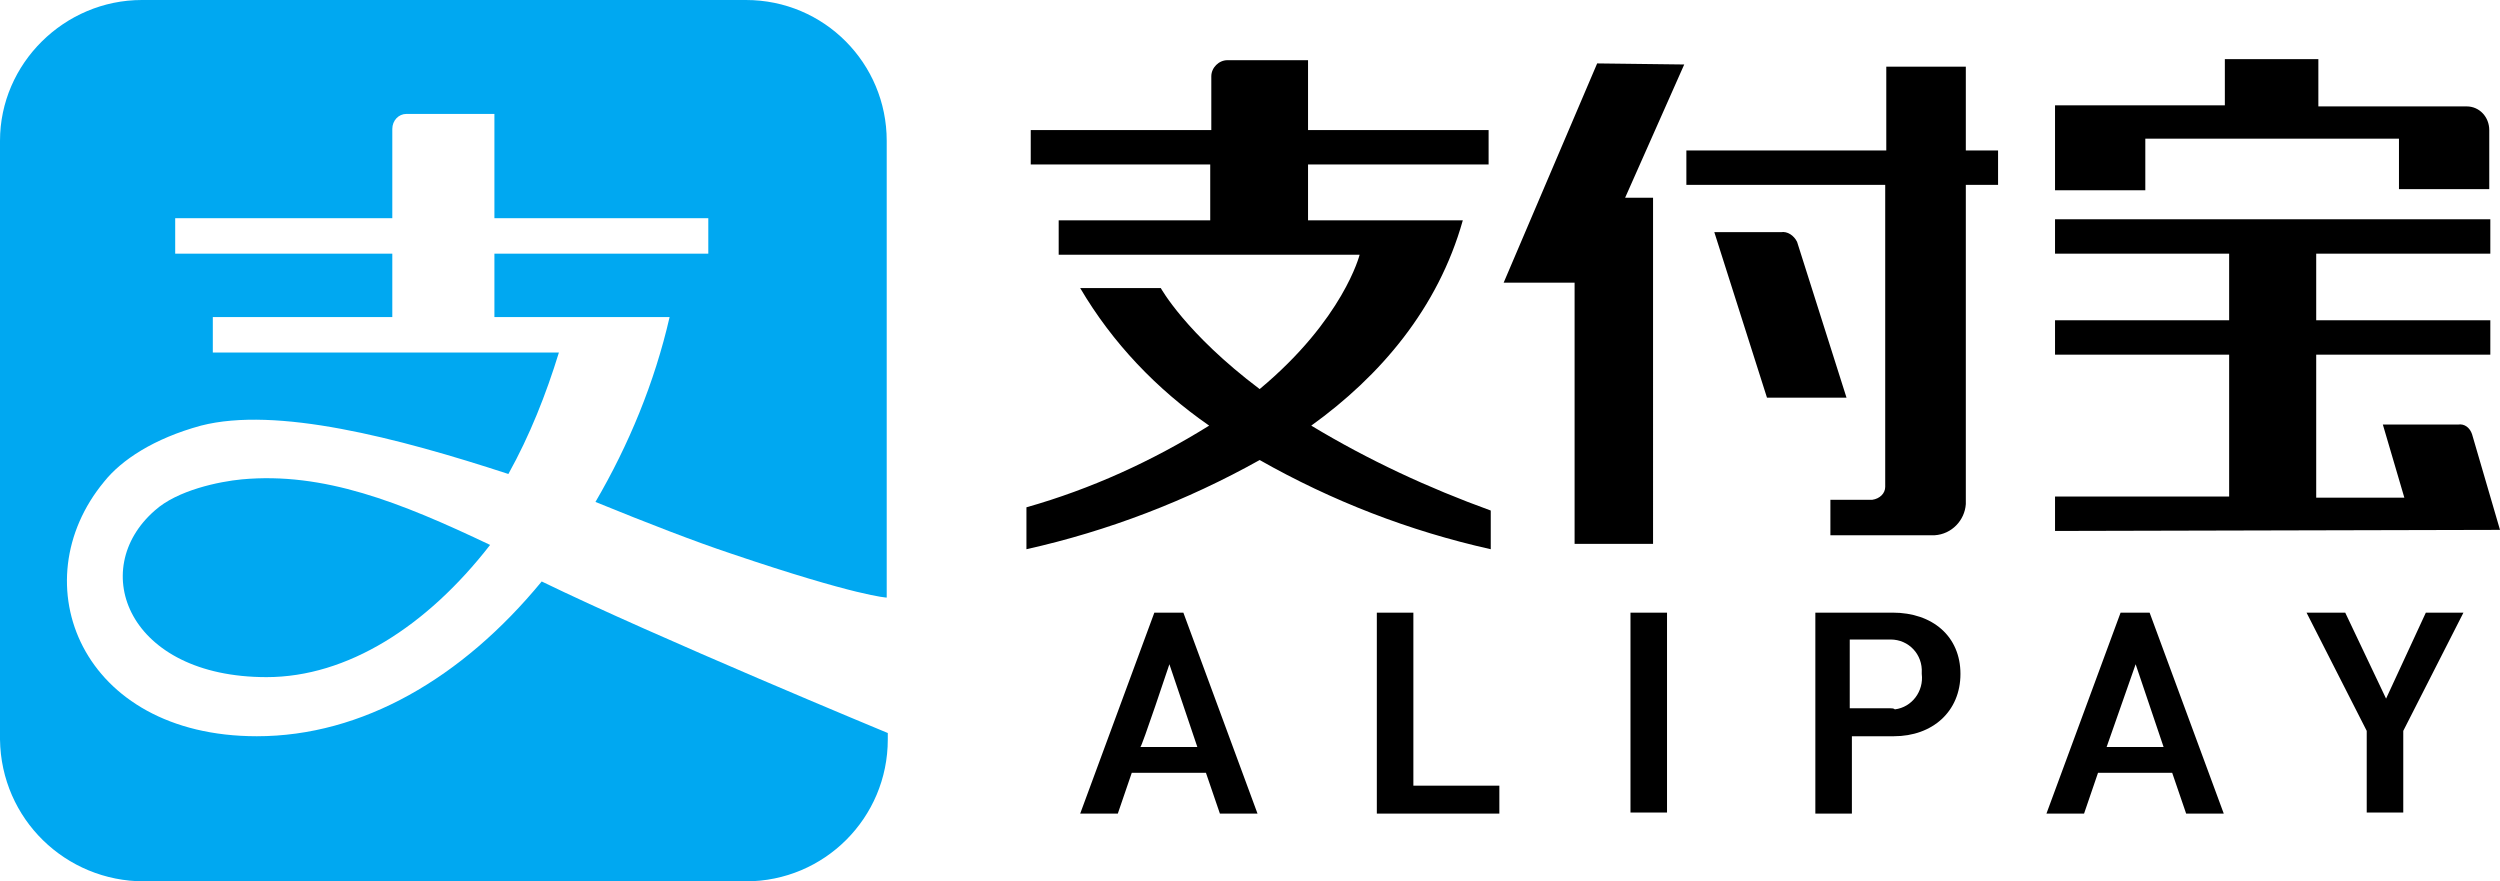
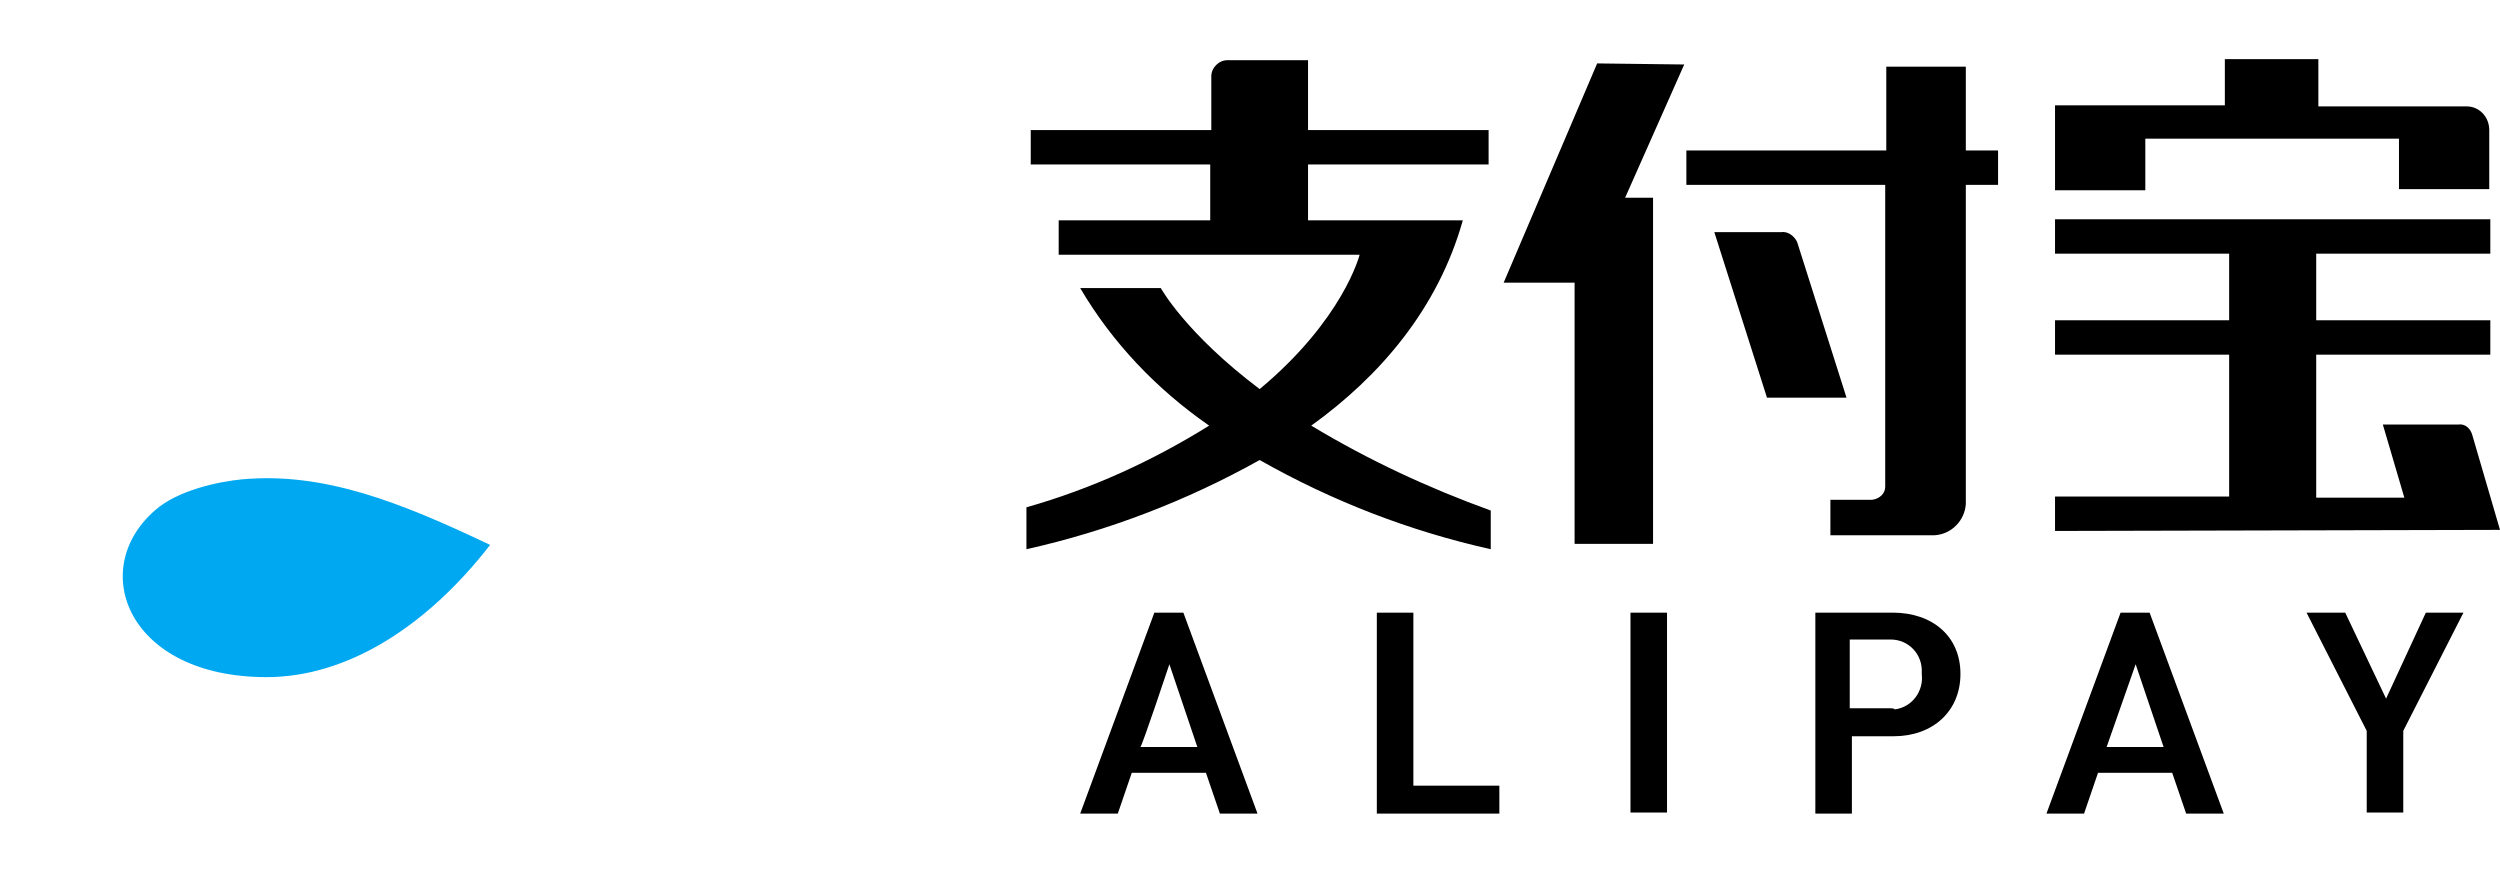
<svg xmlns="http://www.w3.org/2000/svg" version="1.1" x="0px" y="0px" viewBox="0 0 232.6 82" style="enable-background:new 0 0 232.6 82;" xml:space="preserve">
  <style type="text/css">	.st0{fill:#00A8F1;}</style>
  <title>Alipay</title>
  <g id="Layer_2_1_">
    <g id="Layer_1">
      <path d="M225.7,57l-3.7,8l-3.8-8h-3.6l5.6,11v7.6h3.4V68l5.6-11H225.7z M198.7,61.8l2.6,7.7H196L198.7,61.8L198.7,61.8z    M202.1,71.9l1.3,3.8h3.5L200,57h-2.7l-6.9,18.7h3.5l1.3-3.8H202.1z M175.9,65.9h-3.8v-6.4h3.8c1.7,0,3,1.4,2.9,3.1   c0,0,0,0.1,0,0.1c0.2,1.6-0.9,3.1-2.5,3.3C176.2,65.9,176,65.9,175.9,65.9L175.9,65.9z M176.1,57h-7.2v18.7h3.4v-7.2h3.9   c3.6,0,6.2-2.3,6.2-5.8S179.8,57,176.1,57L176.1,57z M151.7,75.6h3.4V57h-3.4V75.6L151.7,75.6z M128.1,57v18.7h11.4v-2.6h-8V57   H128.1z M108.8,61.8l2.6,7.7h-5.3C106.2,69.6,108.8,61.8,108.8,61.8z M112.2,71.9l1.3,3.8h3.5L110.1,57h-2.7l-6.9,18.7h3.5   l1.3-3.8H112.2z M136.1,20.5h-14.4v-5.2h16.8v-3.2h-16.8V5.6h-7.5c-0.8,0-1.5,0.7-1.5,1.5v5H95.9v3.2h16.7v5.2H98.5v3.2h28   c0,0-1.5,6-9.3,12.5c-6.9-5.2-9.2-9.4-9.2-9.4h-7.5c3,5.1,7.1,9.4,12,12.8c-5.3,3.3-11,5.9-17,7.6v3.9c7.6-1.7,14.9-4.5,21.7-8.3   c6.7,3.8,13.9,6.6,21.5,8.3v-3.6c-5.8-2.1-11.4-4.7-16.7-7.9C128.4,35,133.8,28.7,136.1,20.5L136.1,20.5z M183,6.2h-7.5v7.8h-18.6   v3.2h18.5v28.1c0,0.6-0.5,1.1-1.2,1.2h-3.9v3.3h9.7c1.6-0.1,2.8-1.4,2.9-2.9V17.2h3v-3.2h-3V6.2z M167.2,22.5   c-0.3-0.6-0.9-1-1.5-0.9h-6.2l4.9,15.4h7.4L167.2,22.5L167.2,22.5z M232.6,49.3l-2.6-8.9c-0.2-0.6-0.7-1-1.3-0.9h-7l2,6.8h-8.2V33   h16.2v-3.2h-16.2v-6.2h16.2v-3.2h-40.5v3.2h16.2v6.2h-16.2V33h16.2v13.2h-16.2v3.2L232.6,49.3L232.6,49.3z M148.6,5.9l-8.7,20.4   h6.6v24.3h7.3V18.4h-2.6L156.7,6L148.6,5.9L148.6,5.9z M199.6,12.9h23.6v4.7h8.4v-5.5c0-1.2-0.9-2.2-2.1-2.2c-0.1,0-0.1,0-0.2,0   h-13.6V5.5H207v4.3h-15.8v7.9h8.4L199.6,12.9L199.6,12.9z" />
-       <path class="st0" d="M68,51.5c11.8,4,14.5,4.1,14.5,4.1V13.1C82.5,5.9,76.7,0,69.4,0c0,0-0.1,0-0.1,0H13.2C6,0,0,5.9,0,13.1v55.7   C0.1,76.2,6.1,82,13.4,82h56c7.3,0,13.2-5.9,13.2-13.2v-0.6c0,0-21.5-8.9-32.2-14.1C43,63.1,33.7,68.5,23.9,68.5   c-16.4,0-22-14.3-14.2-23.7c1.6-2,4.6-4,9-5.2c7-1.8,18.2,1.1,28.6,4.5c2-3.6,3.5-7.4,4.7-11.3H19.8v-3.3h16.7v-5.9H16.3v-3.3   h20.2v-8.3c0-0.8,0.6-1.4,1.3-1.4c0,0,0,0,0.1,0H46v9.7h19.9v3.3H46v5.9h16.3c-1.4,6.1-3.8,11.9-6.9,17.2   C60.3,48.7,64.7,50.4,68,51.5L68,51.5z" />
      <path class="st0" d="M22.5,44.6c-2.1,0.2-6,1-8.1,2.9C8.1,53,11.9,63,24.8,63c7.5,0,14.9-4.7,20.8-12.3   C37.2,46.7,30.1,43.9,22.5,44.6L22.5,44.6z" />
    </g>
  </g>
</svg>